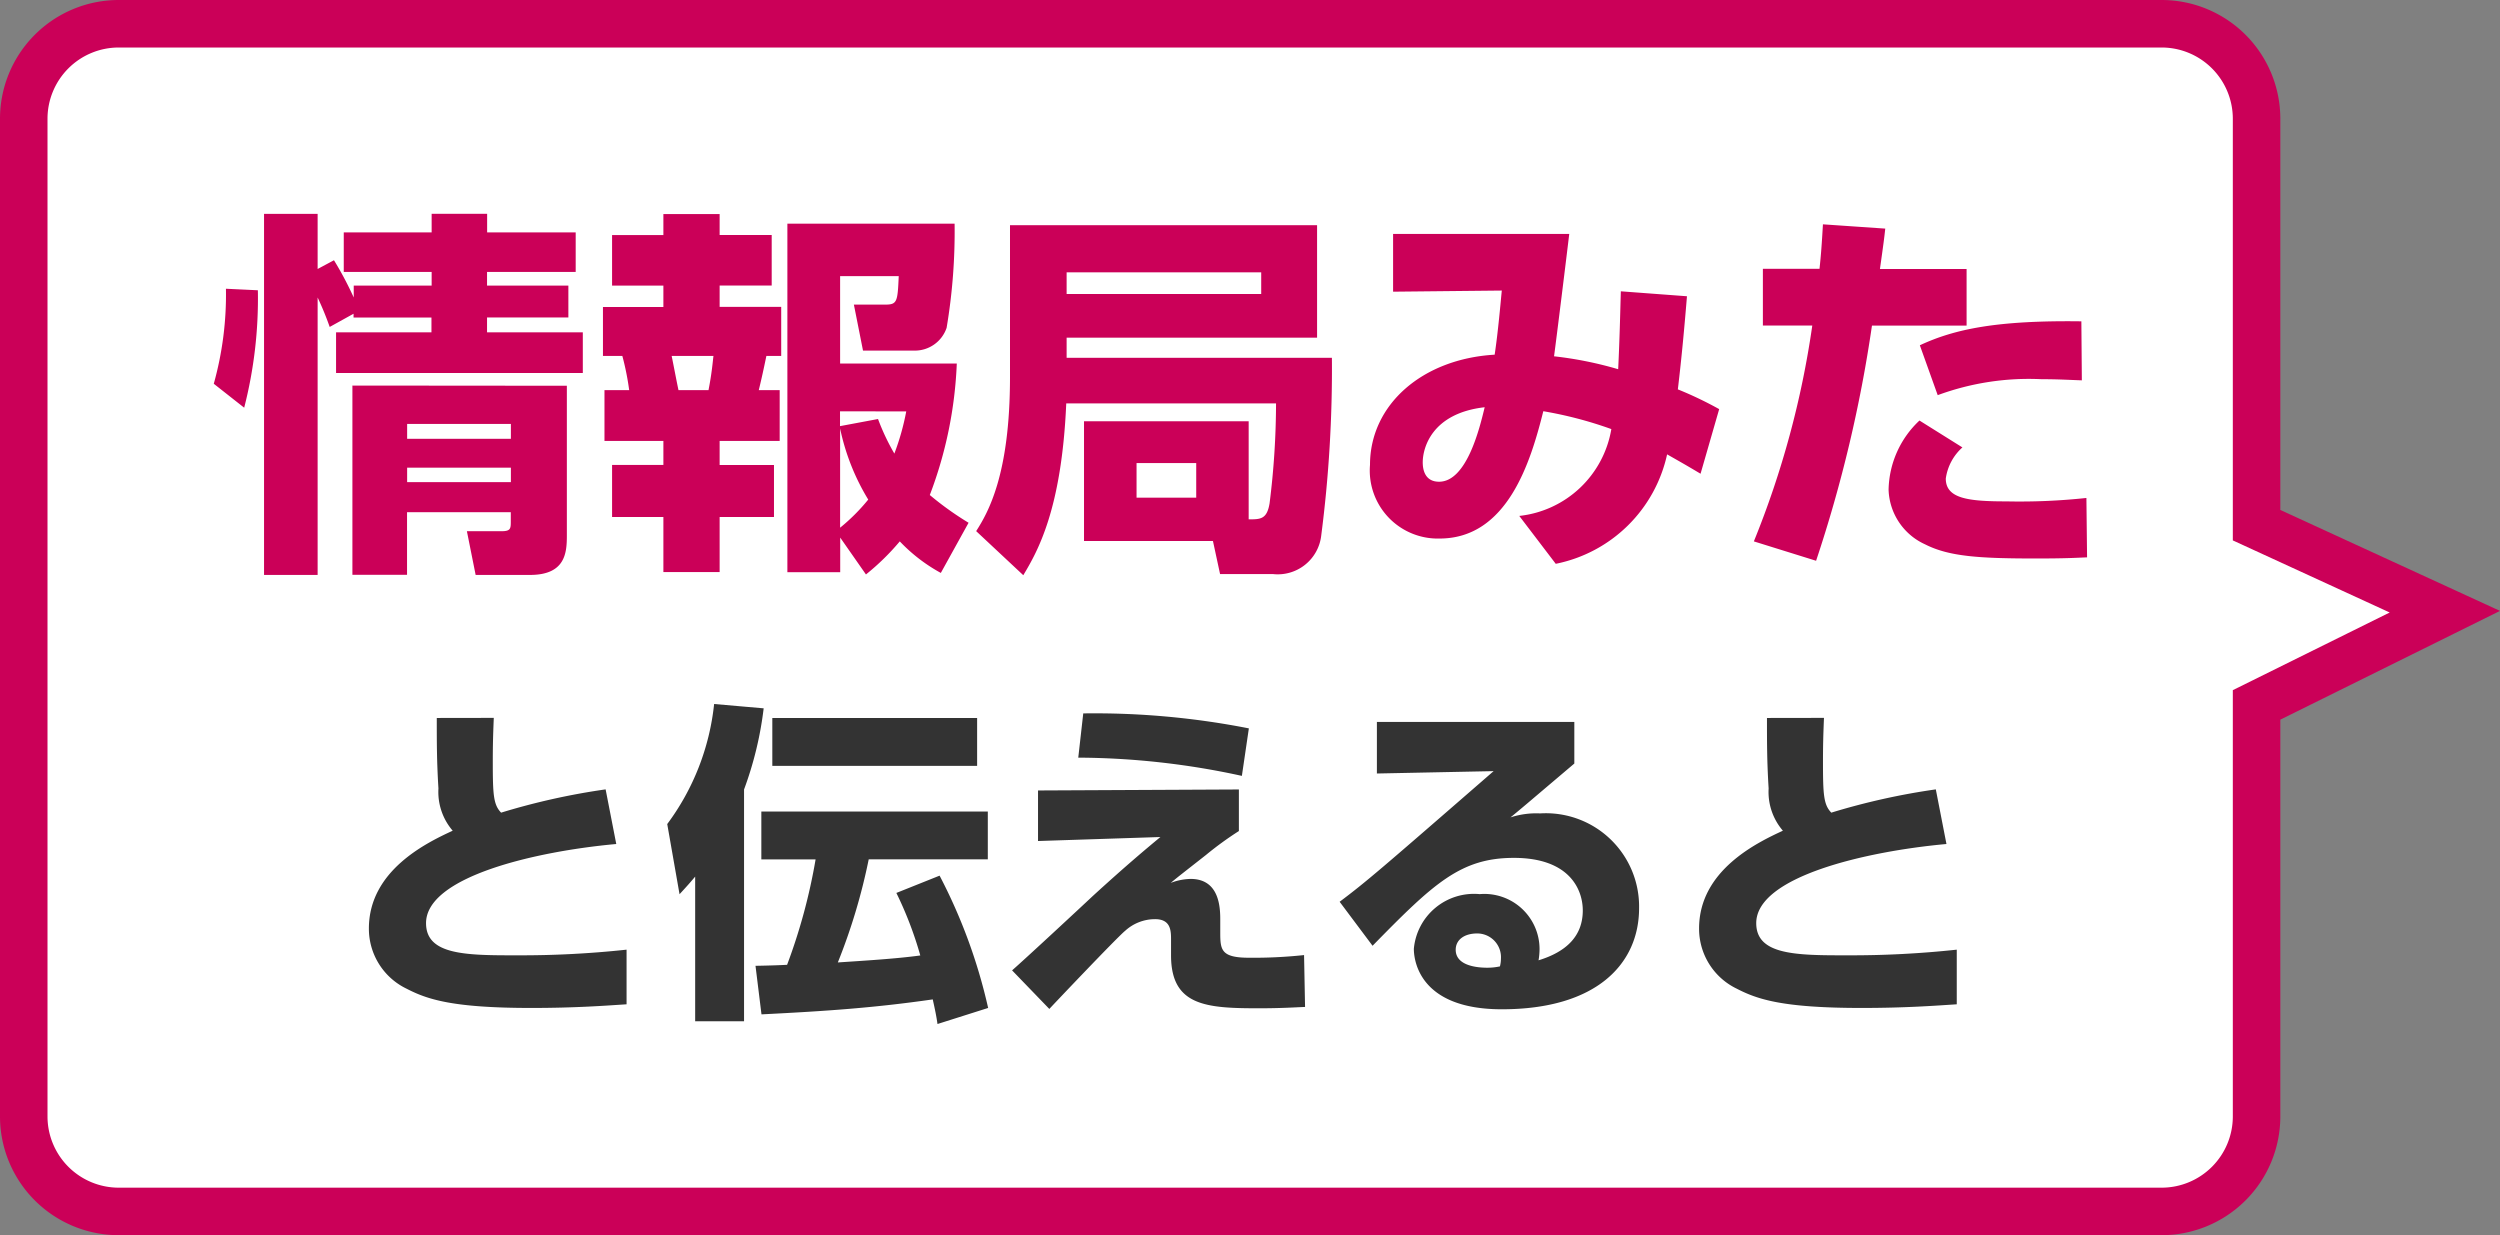
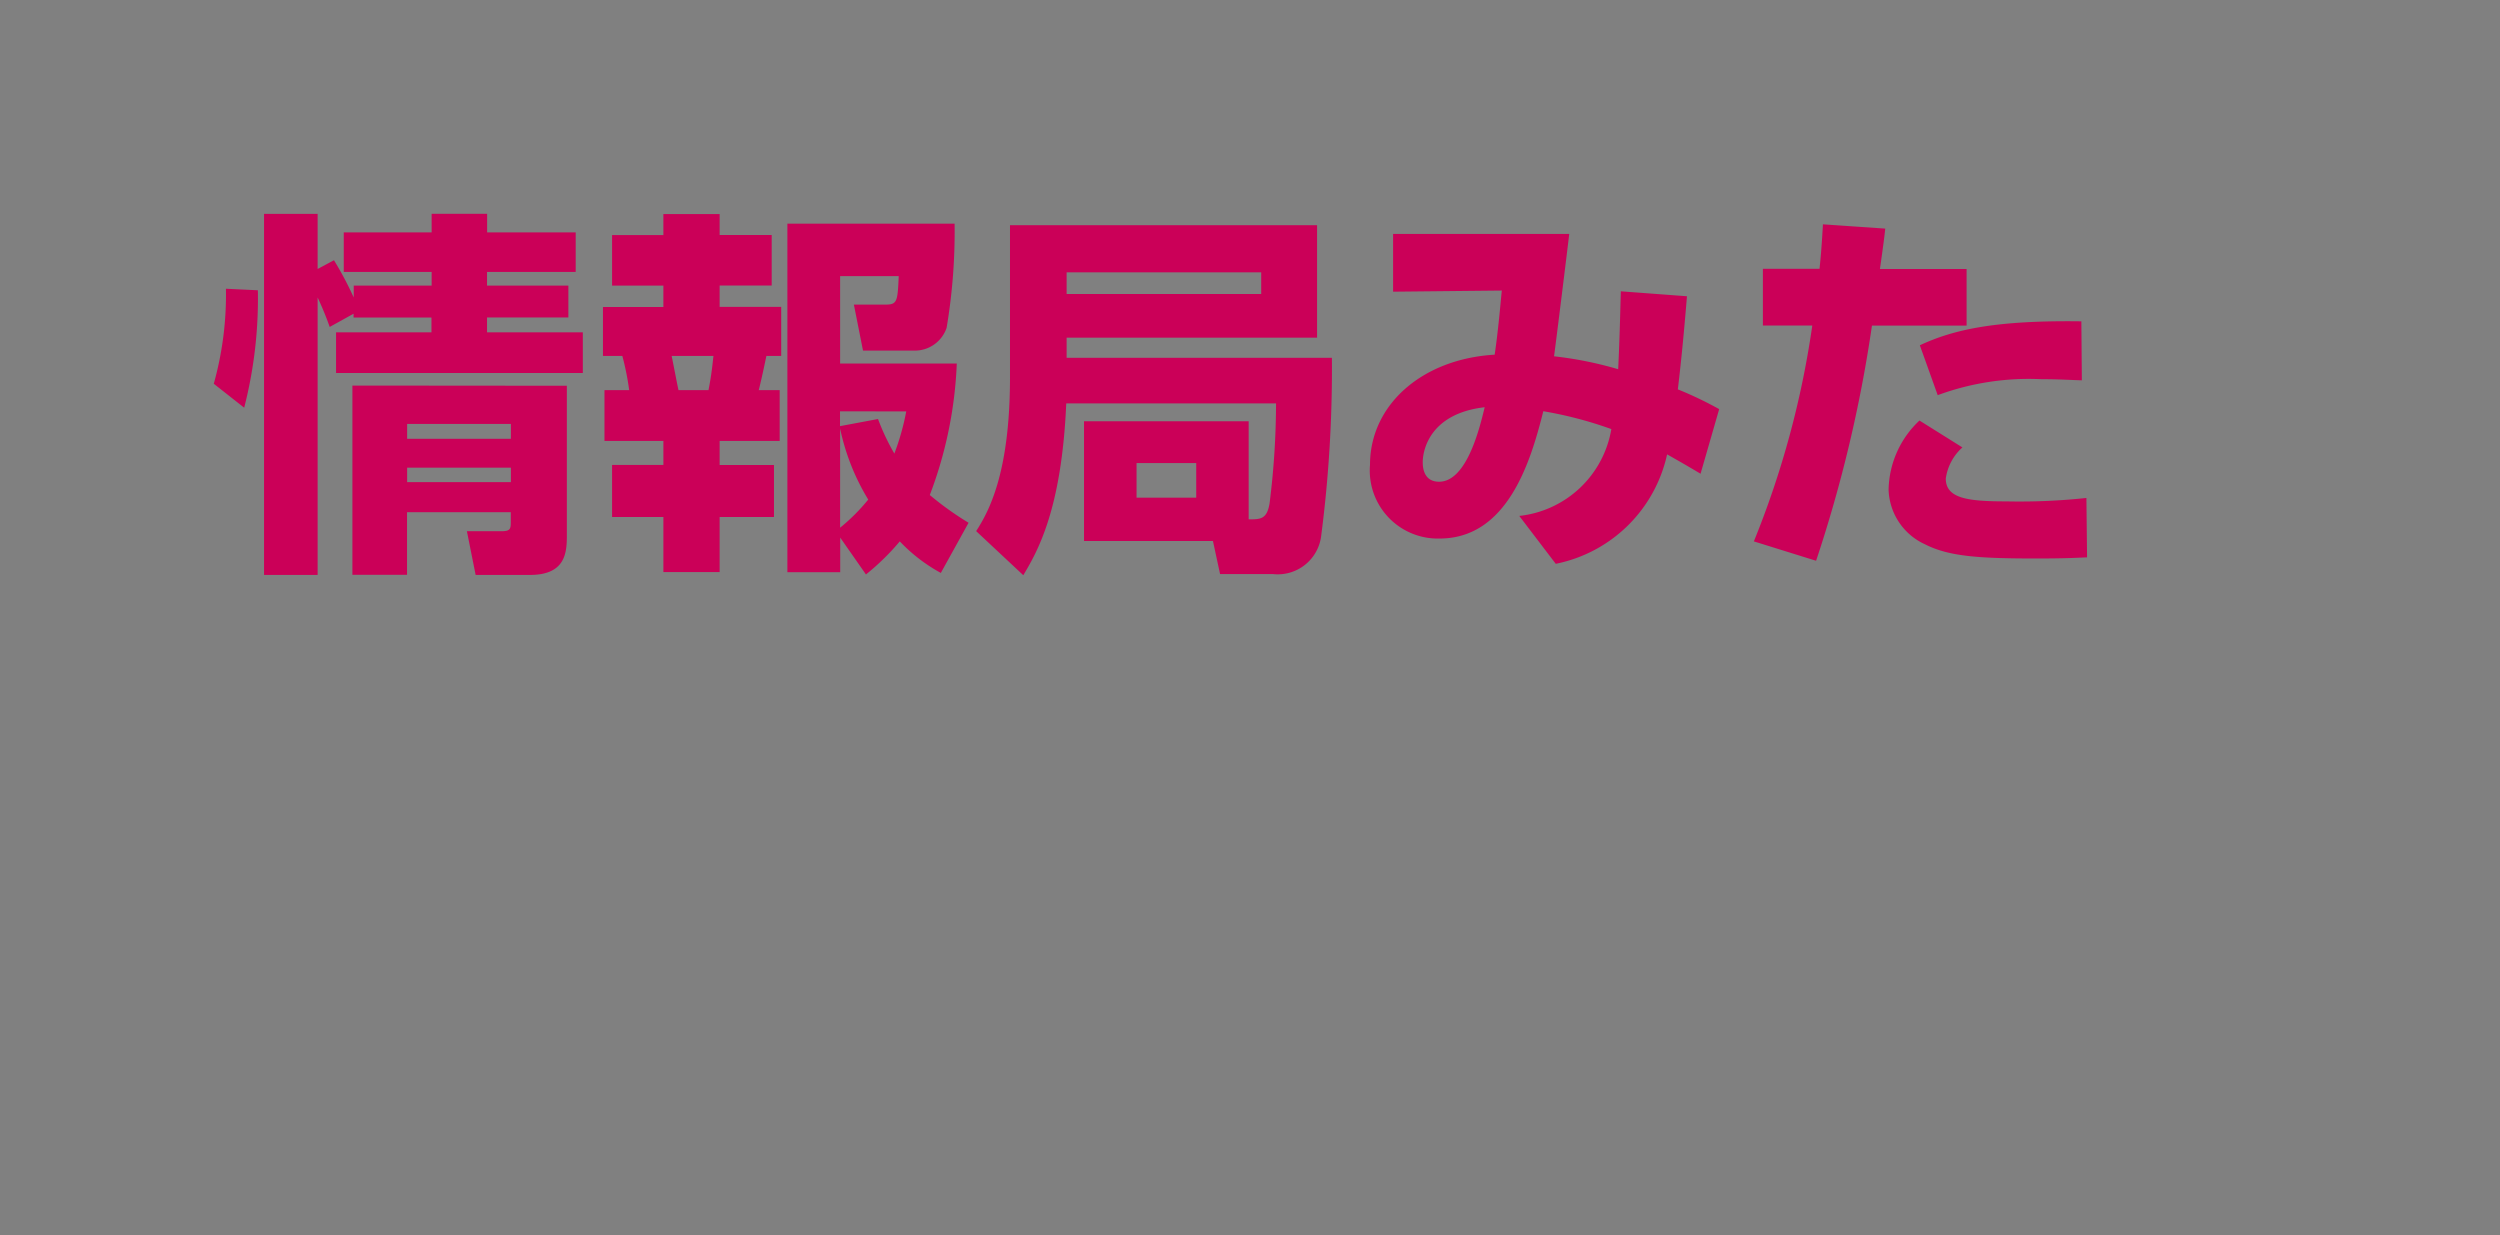
<svg xmlns="http://www.w3.org/2000/svg" viewBox="0 0 105.248 52">
  <rect x="0" y="0" width="105.248" height="52" fill="#808080" stroke="none" />
  <defs>
    <style>
      .cls-1 {
        fill: #fff;
        stroke: #cb0058;
        stroke-width: 2px;
      }

      .cls-2 {
        fill: #cb0058;
      }

      .cls-3 {
        fill: #333;
      }
    </style>
  </defs>
  <g id="グループ化_6" data-name="グループ化 6" transform="translate(-19 -370)">
-     <path id="合体_6" data-name="合体 6" class="cls-1" d="M-1330,51a4,4,0,0,1-4-4V5a4,4,0,0,1,4-4h86a4,4,0,0,1,4,4V22.11l7.926,3.642L-1240,29.676V47a4,4,0,0,1-4,4Z" transform="translate(1354 370)" />
    <g id="グループ化_5" data-name="グループ化 5" transform="translate(1.936 2.664)">
      <path id="パス_81" data-name="パス 81" class="cls-2" d="M-34.1-6.432V1.536h2.3V-1.1h4.368v.4c0,.3-.016.4-.4.4H-29.28l.368,1.84h2.288c1.5,0,1.552-.944,1.552-1.664v-6.3Zm6.672,1.616v.624h-4.368v-.624Zm0,1.84v.608h-4.368v-.608Zm-6.624-6.48v.16h3.28v.624h-4.016V-6.96H-24.4V-8.672h-4.032V-9.3h3.424V-10.64h-3.424v-.576H-24.7V-12.88h-3.728v-.784h-2.336v.784h-3.7v1.664h3.7v.576h-3.28v.5a14.431,14.431,0,0,0-.832-1.568l-.688.368v-2.32h-2.256v15.2h2.256v-11.68A13.01,13.01,0,0,1-35.056-8.9ZM-38.656-5.5a18.506,18.506,0,0,0,.576-4.944l-1.344-.064a13.944,13.944,0,0,1-.512,4ZM-12.48,1.52A10.1,10.1,0,0,0-11.056.128,7.023,7.023,0,0,0-9.328,1.456L-8.16-.656A13.127,13.127,0,0,1-9.792-1.824,17.493,17.493,0,0,0-8.656-7.36h-4.912v-3.68H-11.1c-.048,1.088-.064,1.2-.576,1.2h-1.312l.384,1.936h2.144a1.412,1.412,0,0,0,1.376-.96,24.428,24.428,0,0,0,.336-4.384h-7.04V1.424h2.224V-.032Zm-1.088-6.144a9.474,9.474,0,0,0,1.184,2.992A8.066,8.066,0,0,1-13.568-.448Zm2.784-.72a10.423,10.423,0,0,1-.5,1.776,9.487,9.487,0,0,1-.688-1.456l-1.6.3v-.624Zm-10.224-7.424h-2.16v2.128h2.16v.9h-2.544V-7.68h.816a11.452,11.452,0,0,1,.288,1.44h-1.04V-4.1h2.48v1.008h-2.16V-.9h2.16v2.32h2.368V-.9h2.288V-3.088H-18.64V-4.1h2.528V-6.24h-.88c.128-.528.208-.9.32-1.44h.624V-9.744H-18.64v-.9h2.192v-2.128H-18.64v-.88h-2.368ZM-18.9-7.68c-.032.256-.064.7-.208,1.44h-1.264c-.048-.208-.24-1.216-.288-1.44ZM3.632-4.928H-3.3V.112H2.128l.3,1.392H4.656A1.842,1.842,0,0,0,6.688-.128,54.542,54.542,0,0,0,7.136-7.6H-4.032v-.848H6.512v-4.736H-6.416v6.4c0,4.112-.928,5.7-1.424,6.48l1.984,1.856C-5.264.56-4.24-1.2-4.048-5.68H4.784a34.032,34.032,0,0,1-.272,4.208C4.4-.8,4.128-.8,3.632-.8ZM4.16-11.2v.912H-4.032V-11.2ZM1.424-3.168v1.456H-1.088V-3.168ZM19.3-10.4c-.032,1.1-.048,1.936-.112,3.28a15.661,15.661,0,0,0-2.7-.544c.1-.736.544-4.336.64-5.152H9.712v2.432l4.576-.048c-.048.5-.16,1.776-.3,2.7-3.04.176-5.248,2.1-5.248,4.64a2.863,2.863,0,0,0,2.928,3.1c2.864,0,3.84-3.248,4.368-5.36a16.731,16.731,0,0,1,2.864.752A4.411,4.411,0,0,1,15.024-.944L16.56,1.072a6.01,6.01,0,0,0,4.688-4.608c.9.512.976.56,1.408.816l.784-2.72A15.641,15.641,0,0,0,21.7-6.272c.16-1.344.272-2.56.384-3.92ZM13.568-5.52c-.208.864-.752,3.136-1.92,3.136-.528,0-.688-.4-.688-.816C10.96-3.792,11.328-5.264,13.568-5.52Zm14.24-7.7c-.048.832-.08,1.28-.144,1.872H25.28V-8.96h2.08A38.652,38.652,0,0,1,24.9.128L27.52.944a57.3,57.3,0,0,0,2.352-9.9h3.984v-2.384H30.208c.16-1.136.176-1.264.224-1.7ZM31.872-4.96a4.092,4.092,0,0,0-1.3,2.912,2.616,2.616,0,0,0,1.536,2.3C33.12.768,34.4.848,36.8.848c1.264,0,1.712-.032,2.128-.048L38.9-1.7a26.329,26.329,0,0,1-3.36.144c-1.6,0-2.56-.112-2.56-.96a2.155,2.155,0,0,1,.7-1.312Zm6.816-4.176c-3.536-.048-5.328.32-6.8,1.008l.752,2.1A11.1,11.1,0,0,1,37.008-6.7c.72,0,1.2.032,1.7.048Z" transform="translate(66 390)" />
-       <path id="パス_82" data-name="パス 82" class="cls-3" d="M-30.548-11.438c0,1.064,0,1.834.07,2.968a2.5,2.5,0,0,0,.6,1.778c-1.078.5-3.528,1.666-3.528,4.116A2.8,2.8,0,0,0-31.822-.042c.868.448,1.918.812,5.264.812,1.862,0,3.164-.1,4-.154v-2.3a41.523,41.523,0,0,1-4.634.238C-29.358-1.442-31-1.47-31-2.8c0-1.96,4.62-3.024,8.008-3.332l-.448-2.3a29.023,29.023,0,0,0-4.4.98c-.322-.336-.35-.742-.35-2.156,0-.686.014-1.176.042-1.834ZM-7.336.77A22.8,22.8,0,0,0-9.38-4.8l-1.82.728a15.574,15.574,0,0,1,1.008,2.632c-1.008.14-2.422.224-3.472.294a24.9,24.9,0,0,0,1.3-4.34H-7.35V-7.5h-9.534v2.016H-14.6a24.143,24.143,0,0,1-1.2,4.438c-.294.014-.574.028-1.33.042l.252,2.044c2.8-.14,4.774-.28,7.21-.63.1.448.154.714.2,1.036Zm-12.334.56h2.058V-8.428a14.921,14.921,0,0,0,.826-3.416l-2.086-.182a10.251,10.251,0,0,1-1.974,5.054l.518,2.954c.322-.35.448-.49.658-.742Zm3.248-12.768v2.016H-7.8v-2.016ZM3.64-11a33.6,33.6,0,0,0-6.972-.63l-.21,1.862A32.756,32.756,0,0,1,3.346-9ZM-5.236-8.386v2.128l5.152-.168C-.658-5.95-1.5-5.25-2.94-3.934c-.476.448-2.842,2.646-3.388,3.122L-4.76.812C-4.7.742-1.9-2.212-1.568-2.478a1.868,1.868,0,0,1,1.26-.49c.672,0,.672.5.672.882v.644C.364.686,1.848.784,4.06.784,5.026.784,5.6.742,6.006.728L5.964-1.456a19.985,19.985,0,0,1-2.31.112c-1.2,0-1.218-.336-1.218-1.092v-.476c0-.476,0-1.75-1.246-1.75a2.458,2.458,0,0,0-.84.168C.686-4.774.8-4.858,1.834-5.67A14.29,14.29,0,0,1,3.22-6.678v-1.75ZM9.03-11.27V-9.1l4.914-.1C9.142-5.026,8.61-4.564,7.462-3.7L8.848-1.848c2.576-2.632,3.71-3.7,5.95-3.7,2.366,0,2.9,1.358,2.9,2.212,0,1.064-.672,1.736-1.862,2.1a2.991,2.991,0,0,0,.042-.476,2.324,2.324,0,0,0-2.52-2.31,2.543,2.543,0,0,0-2.772,2.3c0,.294.07,2.548,3.7,2.548,4.032,0,5.782-1.946,5.782-4.256A3.926,3.926,0,0,0,15.9-7.42a3.489,3.489,0,0,0-1.246.168c.448-.364.574-.476,2.688-2.268v-1.75ZM14.21-.98a2.458,2.458,0,0,1-.532.056c-.322,0-1.33-.042-1.33-.756,0-.42.364-.686.9-.686A1,1,0,0,1,14.252-1.3,1.271,1.271,0,0,1,14.21-.98ZM25.452-11.438c0,1.064,0,1.834.07,2.968a2.5,2.5,0,0,0,.6,1.778c-1.078.5-3.528,1.666-3.528,4.116A2.8,2.8,0,0,0,24.178-.042C25.046.406,26.1.77,29.442.77c1.862,0,3.164-.1,4-.154v-2.3a41.523,41.523,0,0,1-4.634.238C26.642-1.442,25-1.47,25-2.8c0-1.96,4.62-3.024,8.008-3.332l-.448-2.3a29.023,29.023,0,0,0-4.4.98c-.322-.336-.35-.742-.35-2.156,0-.686.014-1.176.042-1.834Z" transform="translate(66 409)" />
    </g>
  </g>
</svg>